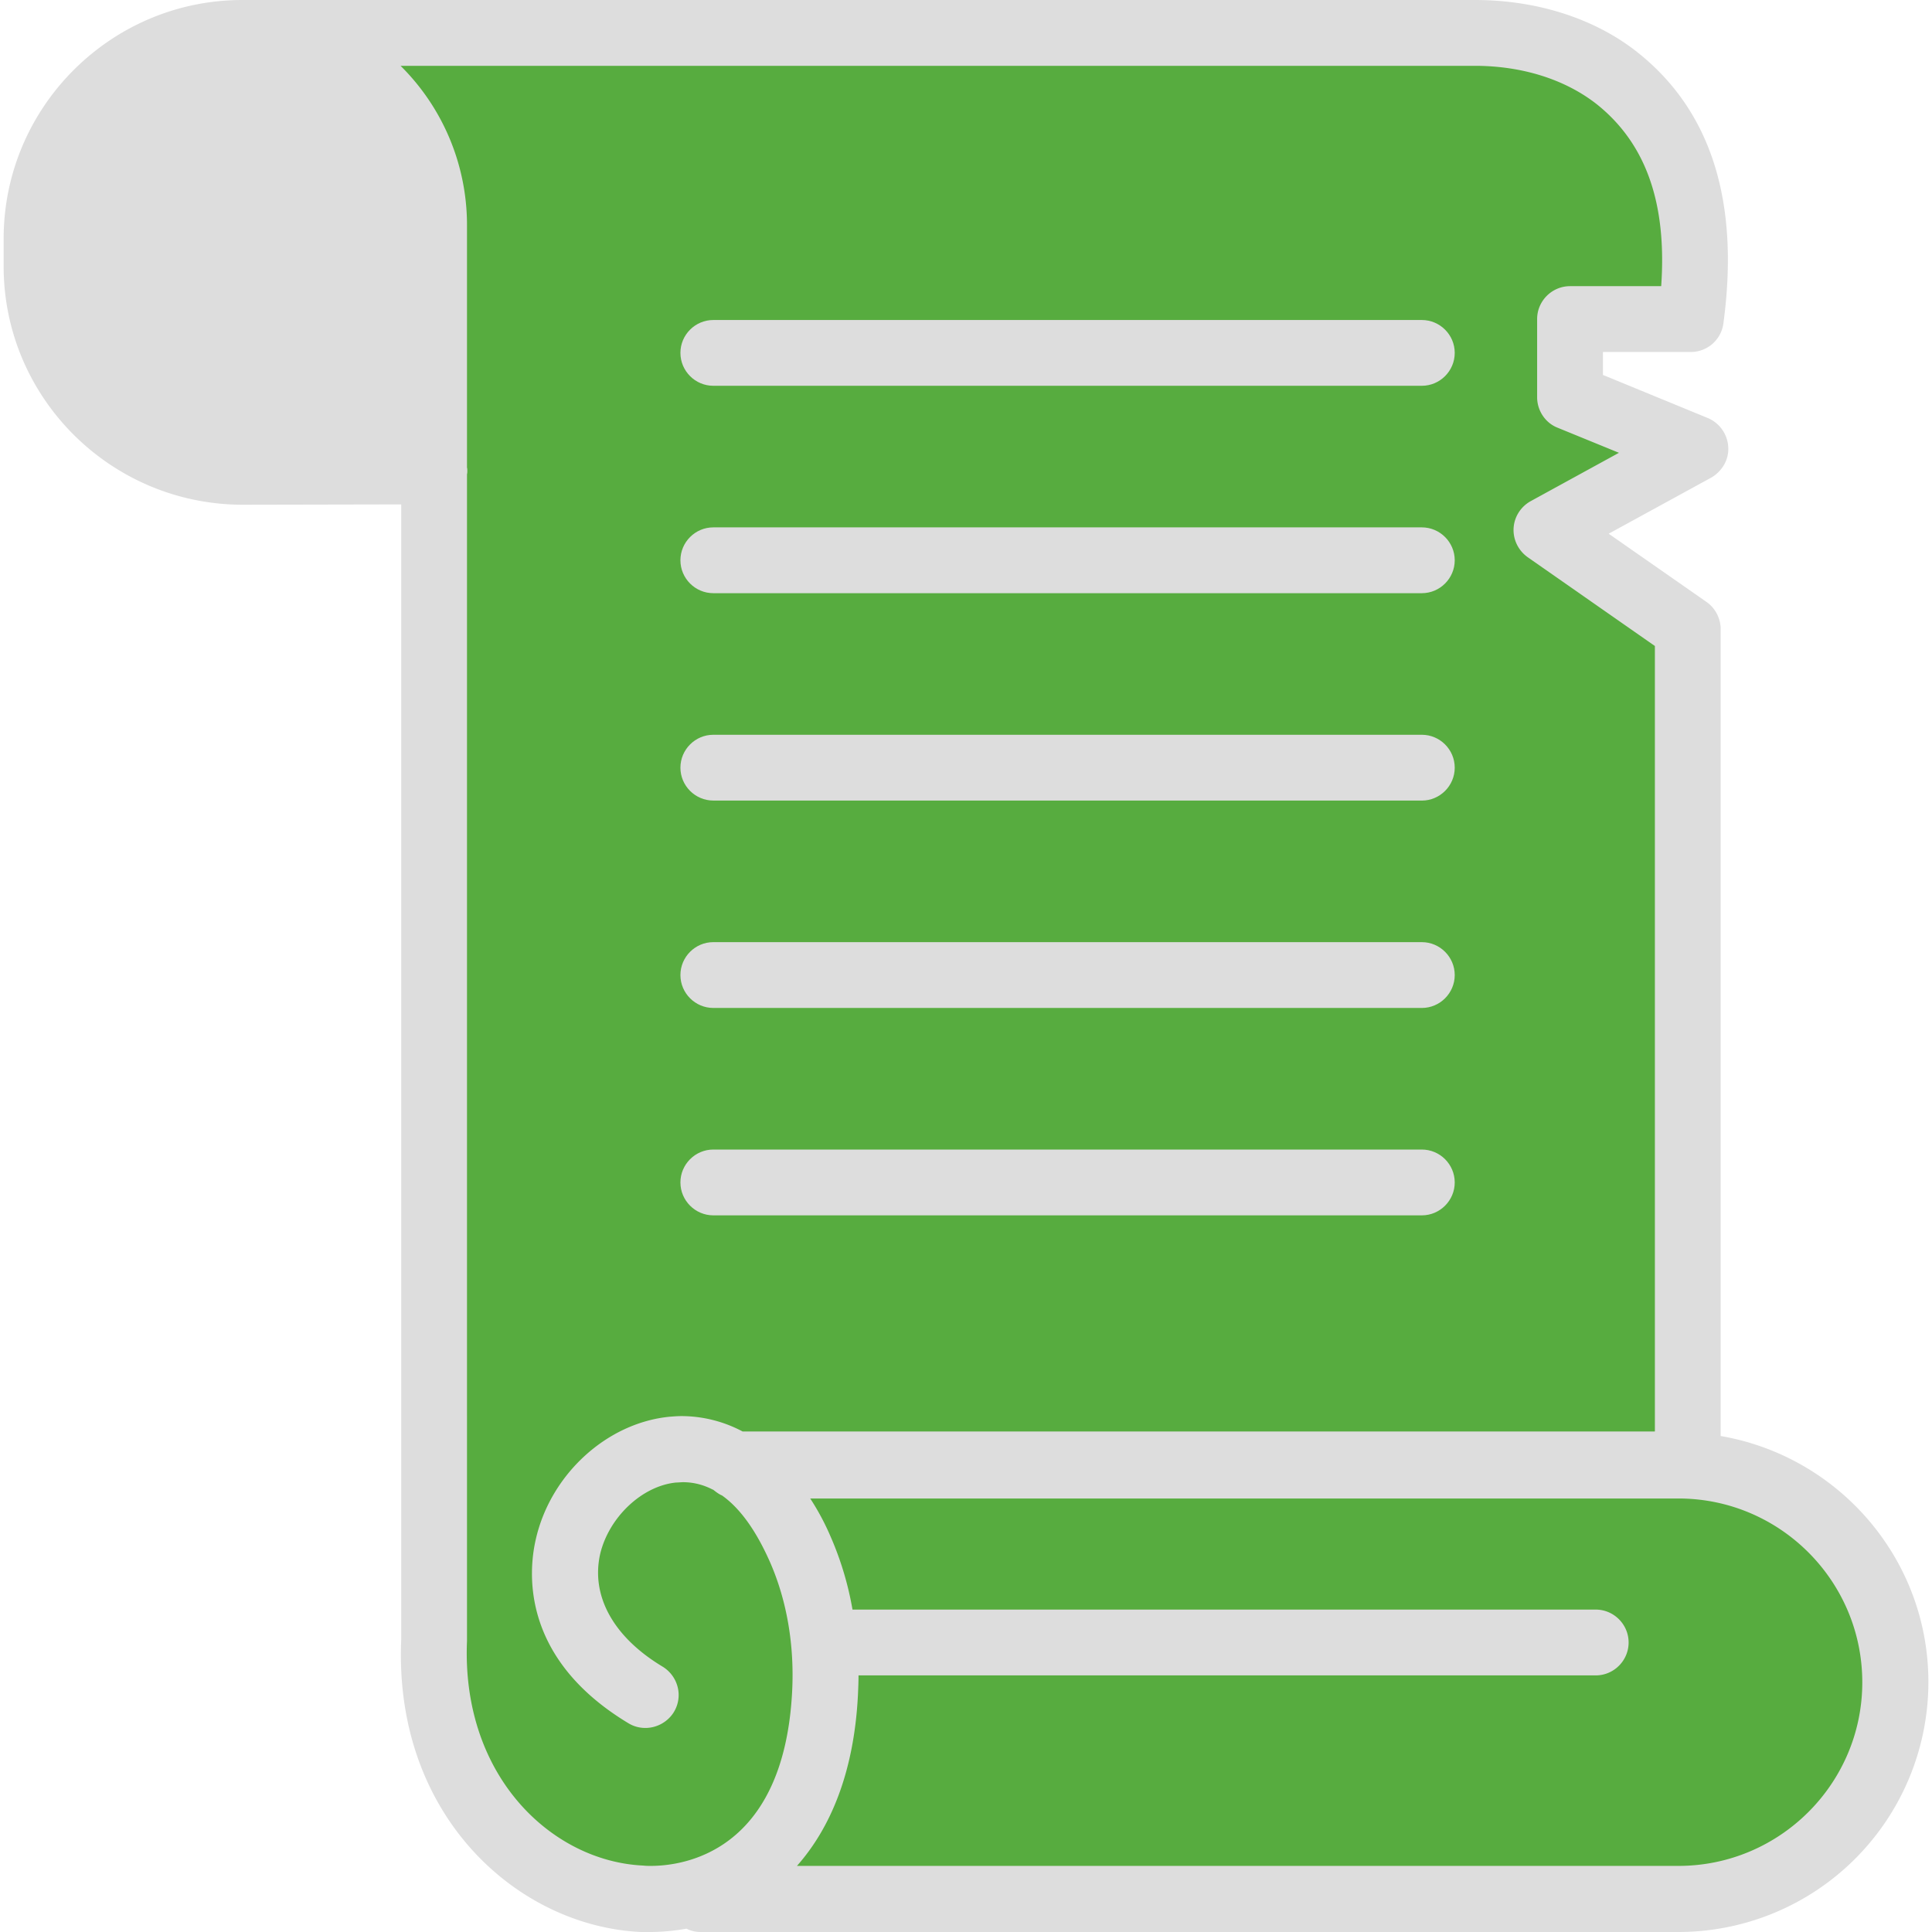
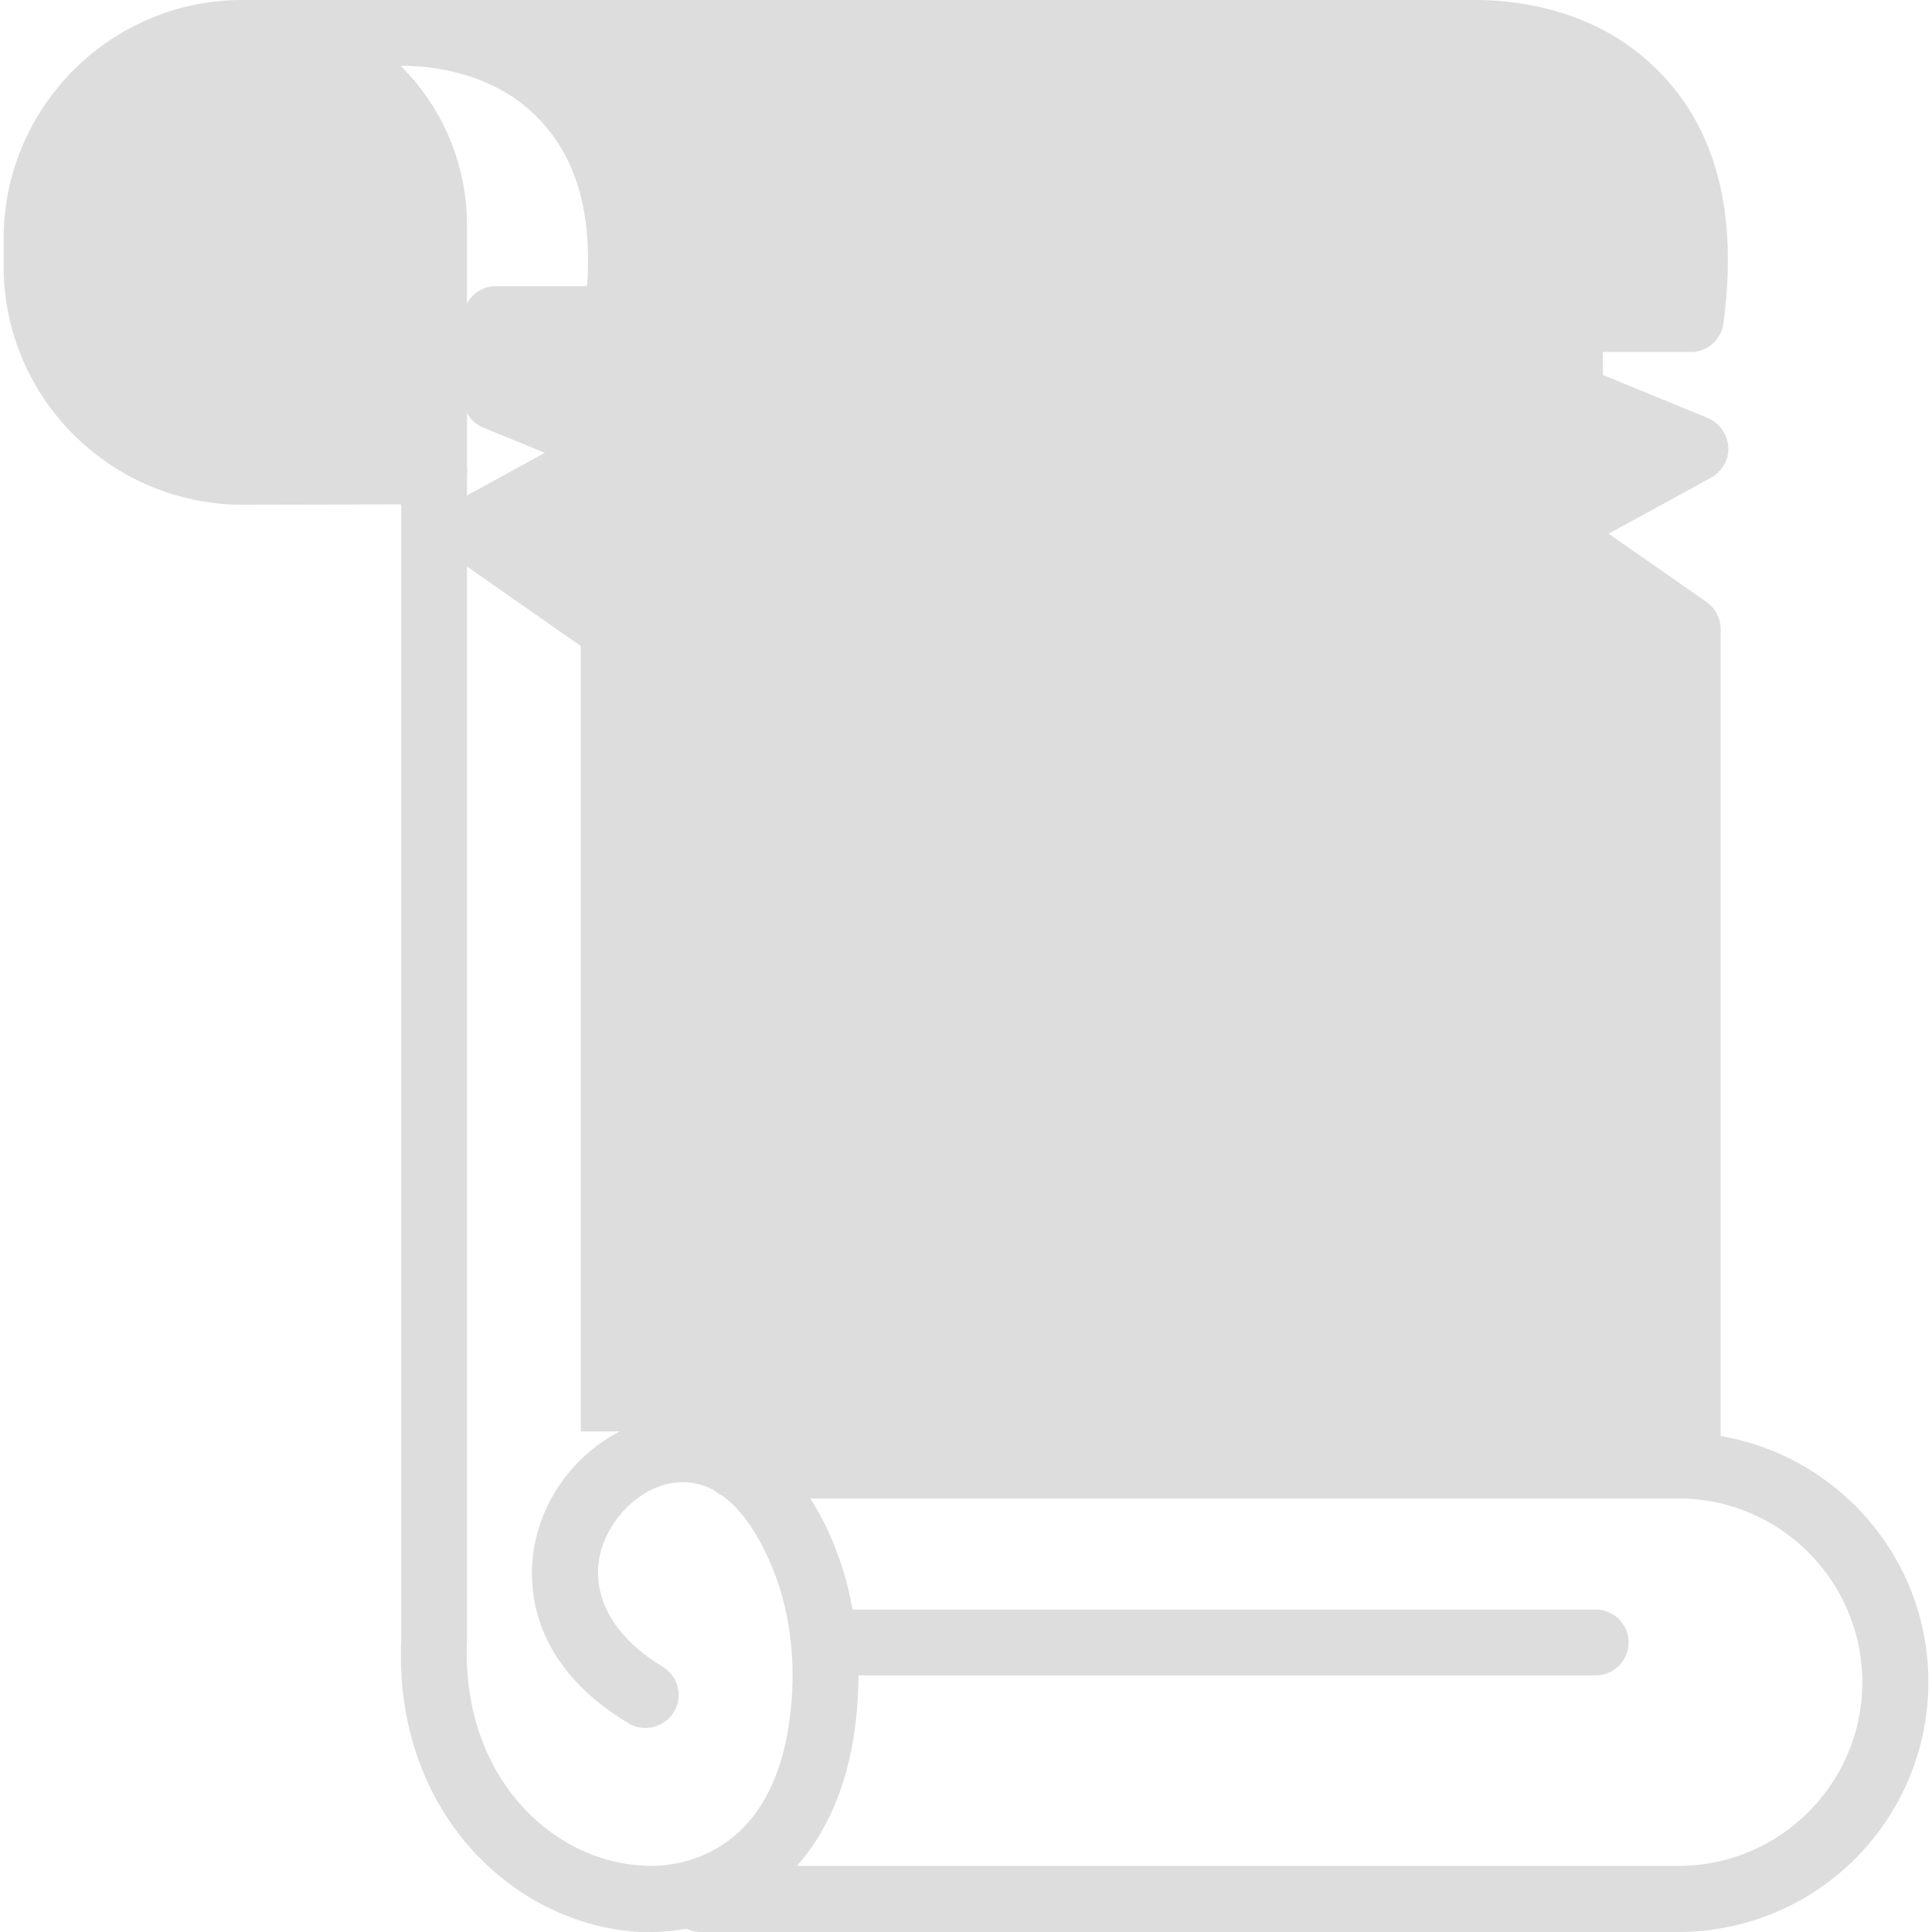
<svg xmlns="http://www.w3.org/2000/svg" width="60" height="60" fill="none">
-   <path fill="#57AC3F" d="M48 1.5H11.5l2 5v47l3 4L20 59h32.5l4-1.5 2-4v-2L57 48l-4.5-3V20L49 16.5l3-2.5-2.5-1.5V10l3-.5c.123-4.566-.706-6.445-4.5-8Z" />
-   <path fill="#DDD" d="M53.437 44.597v-25.06c0-.328-.168-.656-.44-.843l-3.038-2.119 3.188-1.744c.337-.197.553-.562.525-.956a1.04 1.04 0 0 0-.628-.89l-3.263-1.341v-.713h2.728a1.02 1.02 0 0 0 1.013-.89c.506-3.75-.366-6.563-2.625-8.382C49.575.591 47.757 0 45.807 0H7.526C3.45 0 .113 3.319.113 7.416v.853c0 4.078 3.319 7.397 7.416 7.406h.01l4.921-.01v35.26c-.234 5.447 3.59 8.888 7.435 9.075h.3c.365 0 .75-.038 1.125-.103a.944.944 0 0 0 .43.103h30.376a7.766 7.766 0 0 0 7.762-7.763c0-3.834-2.793-7.012-6.45-7.64Zm-1.312 13.35H24.75c1.031-1.163 1.772-2.888 1.894-5.306.009-.207.018-.404.018-.61h22.894c.563 0 1.022-.46 1.022-1.022s-.46-1.022-1.022-1.022H26.475a9.845 9.845 0 0 0-.685-2.278 7.686 7.686 0 0 0-.628-1.172h26.963c3.15 0 5.71 2.56 5.71 5.71 0 3.14-2.56 5.7-5.71 5.7ZM14.503 14.728c.01-.037.01-.066.01-.103 0-.037 0-.075-.01-.103V6.994a6.956 6.956 0 0 0-2.063-4.95h33.357c1.49 0 2.84.431 3.825 1.219 1.5 1.218 2.147 3.056 1.968 5.624h-2.83c-.563 0-1.023.46-1.023 1.022v2.428c0 .413.253.797.638.947l1.903.778-2.738 1.5c-.309.17-.515.488-.534.844-.019.357.15.694.44.9l3.948 2.756v24.394H23.062a4.055 4.055 0 0 0-1.893-.478c-.122 0-.244.01-.366.019-1.95.187-3.703 1.781-4.163 3.806-.243 1.05-.44 3.713 2.87 5.71.168.103.346.15.534.15.356 0 .693-.188.88-.488.3-.487.141-1.116-.346-1.416-1.528-.918-2.231-2.193-1.94-3.496.271-1.144 1.302-2.12 2.362-2.222.075 0 .14-.01.215-.01.329 0 .638.085.91.225 0 .01.01 0 .01 0 .009.01.018.01.027.019.085.066.17.131.263.169.684.487 1.162 1.331 1.49 2.072.525 1.2.76 2.587.685 4.022-.263 5.025-3.422 5.409-4.388 5.409-.075 0-.15 0-.234-.01-2.831-.13-5.653-2.765-5.475-6.974V14.727Z" />
+   <path fill="#DDD" d="M53.437 44.597v-25.06c0-.328-.168-.656-.44-.843l-3.038-2.119 3.188-1.744c.337-.197.553-.562.525-.956a1.04 1.04 0 0 0-.628-.89l-3.263-1.341v-.713h2.728a1.02 1.02 0 0 0 1.013-.89c.506-3.75-.366-6.563-2.625-8.382C49.575.591 47.757 0 45.807 0H7.526C3.45 0 .113 3.319.113 7.416v.853c0 4.078 3.319 7.397 7.416 7.406h.01l4.921-.01v35.26c-.234 5.447 3.59 8.888 7.435 9.075h.3c.365 0 .75-.038 1.125-.103a.944.944 0 0 0 .43.103h30.376a7.766 7.766 0 0 0 7.762-7.763c0-3.834-2.793-7.012-6.45-7.64Zm-1.312 13.35H24.75c1.031-1.163 1.772-2.888 1.894-5.306.009-.207.018-.404.018-.61h22.894c.563 0 1.022-.46 1.022-1.022s-.46-1.022-1.022-1.022H26.475a9.845 9.845 0 0 0-.685-2.278 7.686 7.686 0 0 0-.628-1.172h26.963c3.15 0 5.71 2.56 5.71 5.71 0 3.14-2.56 5.7-5.71 5.7ZM14.503 14.728c.01-.037.01-.066.01-.103 0-.037 0-.075-.01-.103V6.994a6.956 6.956 0 0 0-2.063-4.95c1.49 0 2.84.431 3.825 1.219 1.5 1.218 2.147 3.056 1.968 5.624h-2.83c-.563 0-1.023.46-1.023 1.022v2.428c0 .413.253.797.638.947l1.903.778-2.738 1.5c-.309.17-.515.488-.534.844-.019.357.15.694.44.9l3.948 2.756v24.394H23.062a4.055 4.055 0 0 0-1.893-.478c-.122 0-.244.01-.366.019-1.95.187-3.703 1.781-4.163 3.806-.243 1.05-.44 3.713 2.87 5.71.168.103.346.15.534.15.356 0 .693-.188.88-.488.3-.487.141-1.116-.346-1.416-1.528-.918-2.231-2.193-1.94-3.496.271-1.144 1.302-2.12 2.362-2.222.075 0 .14-.01.215-.01.329 0 .638.085.91.225 0 .01.01 0 .01 0 .009.01.018.01.027.019.085.066.17.131.263.169.684.487 1.162 1.331 1.49 2.072.525 1.2.76 2.587.685 4.022-.263 5.025-3.422 5.409-4.388 5.409-.075 0-.15 0-.234-.01-2.831-.13-5.653-2.765-5.475-6.974V14.727Z" />
  <path fill="#DDD" d="M22.153 11.981h22.003c.562 0 1.022-.46 1.022-1.022s-.46-1.021-1.022-1.021H22.153c-.563 0-1.022.459-1.022 1.021 0 .563.46 1.022 1.022 1.022ZM22.153 18.422h22.003c.562 0 1.022-.46 1.022-1.022 0-.563-.46-1.022-1.022-1.022H22.153c-.563 0-1.022.46-1.022 1.022 0 .563.46 1.022 1.022 1.022ZM22.153 24.863h22.003c.562 0 1.022-.46 1.022-1.022 0-.563-.46-1.022-1.022-1.022H22.153c-.563 0-1.022.46-1.022 1.022s.46 1.021 1.022 1.021ZM22.153 31.303h22.003c.562 0 1.022-.46 1.022-1.022s-.46-1.022-1.022-1.022H22.153c-.563 0-1.022.46-1.022 1.022 0 .563.46 1.022 1.022 1.022ZM22.153 37.744h22.003c.562 0 1.022-.46 1.022-1.022 0-.563-.46-1.022-1.022-1.022H22.153c-.563 0-1.022.46-1.022 1.022s.46 1.022 1.022 1.022Z" />
</svg>